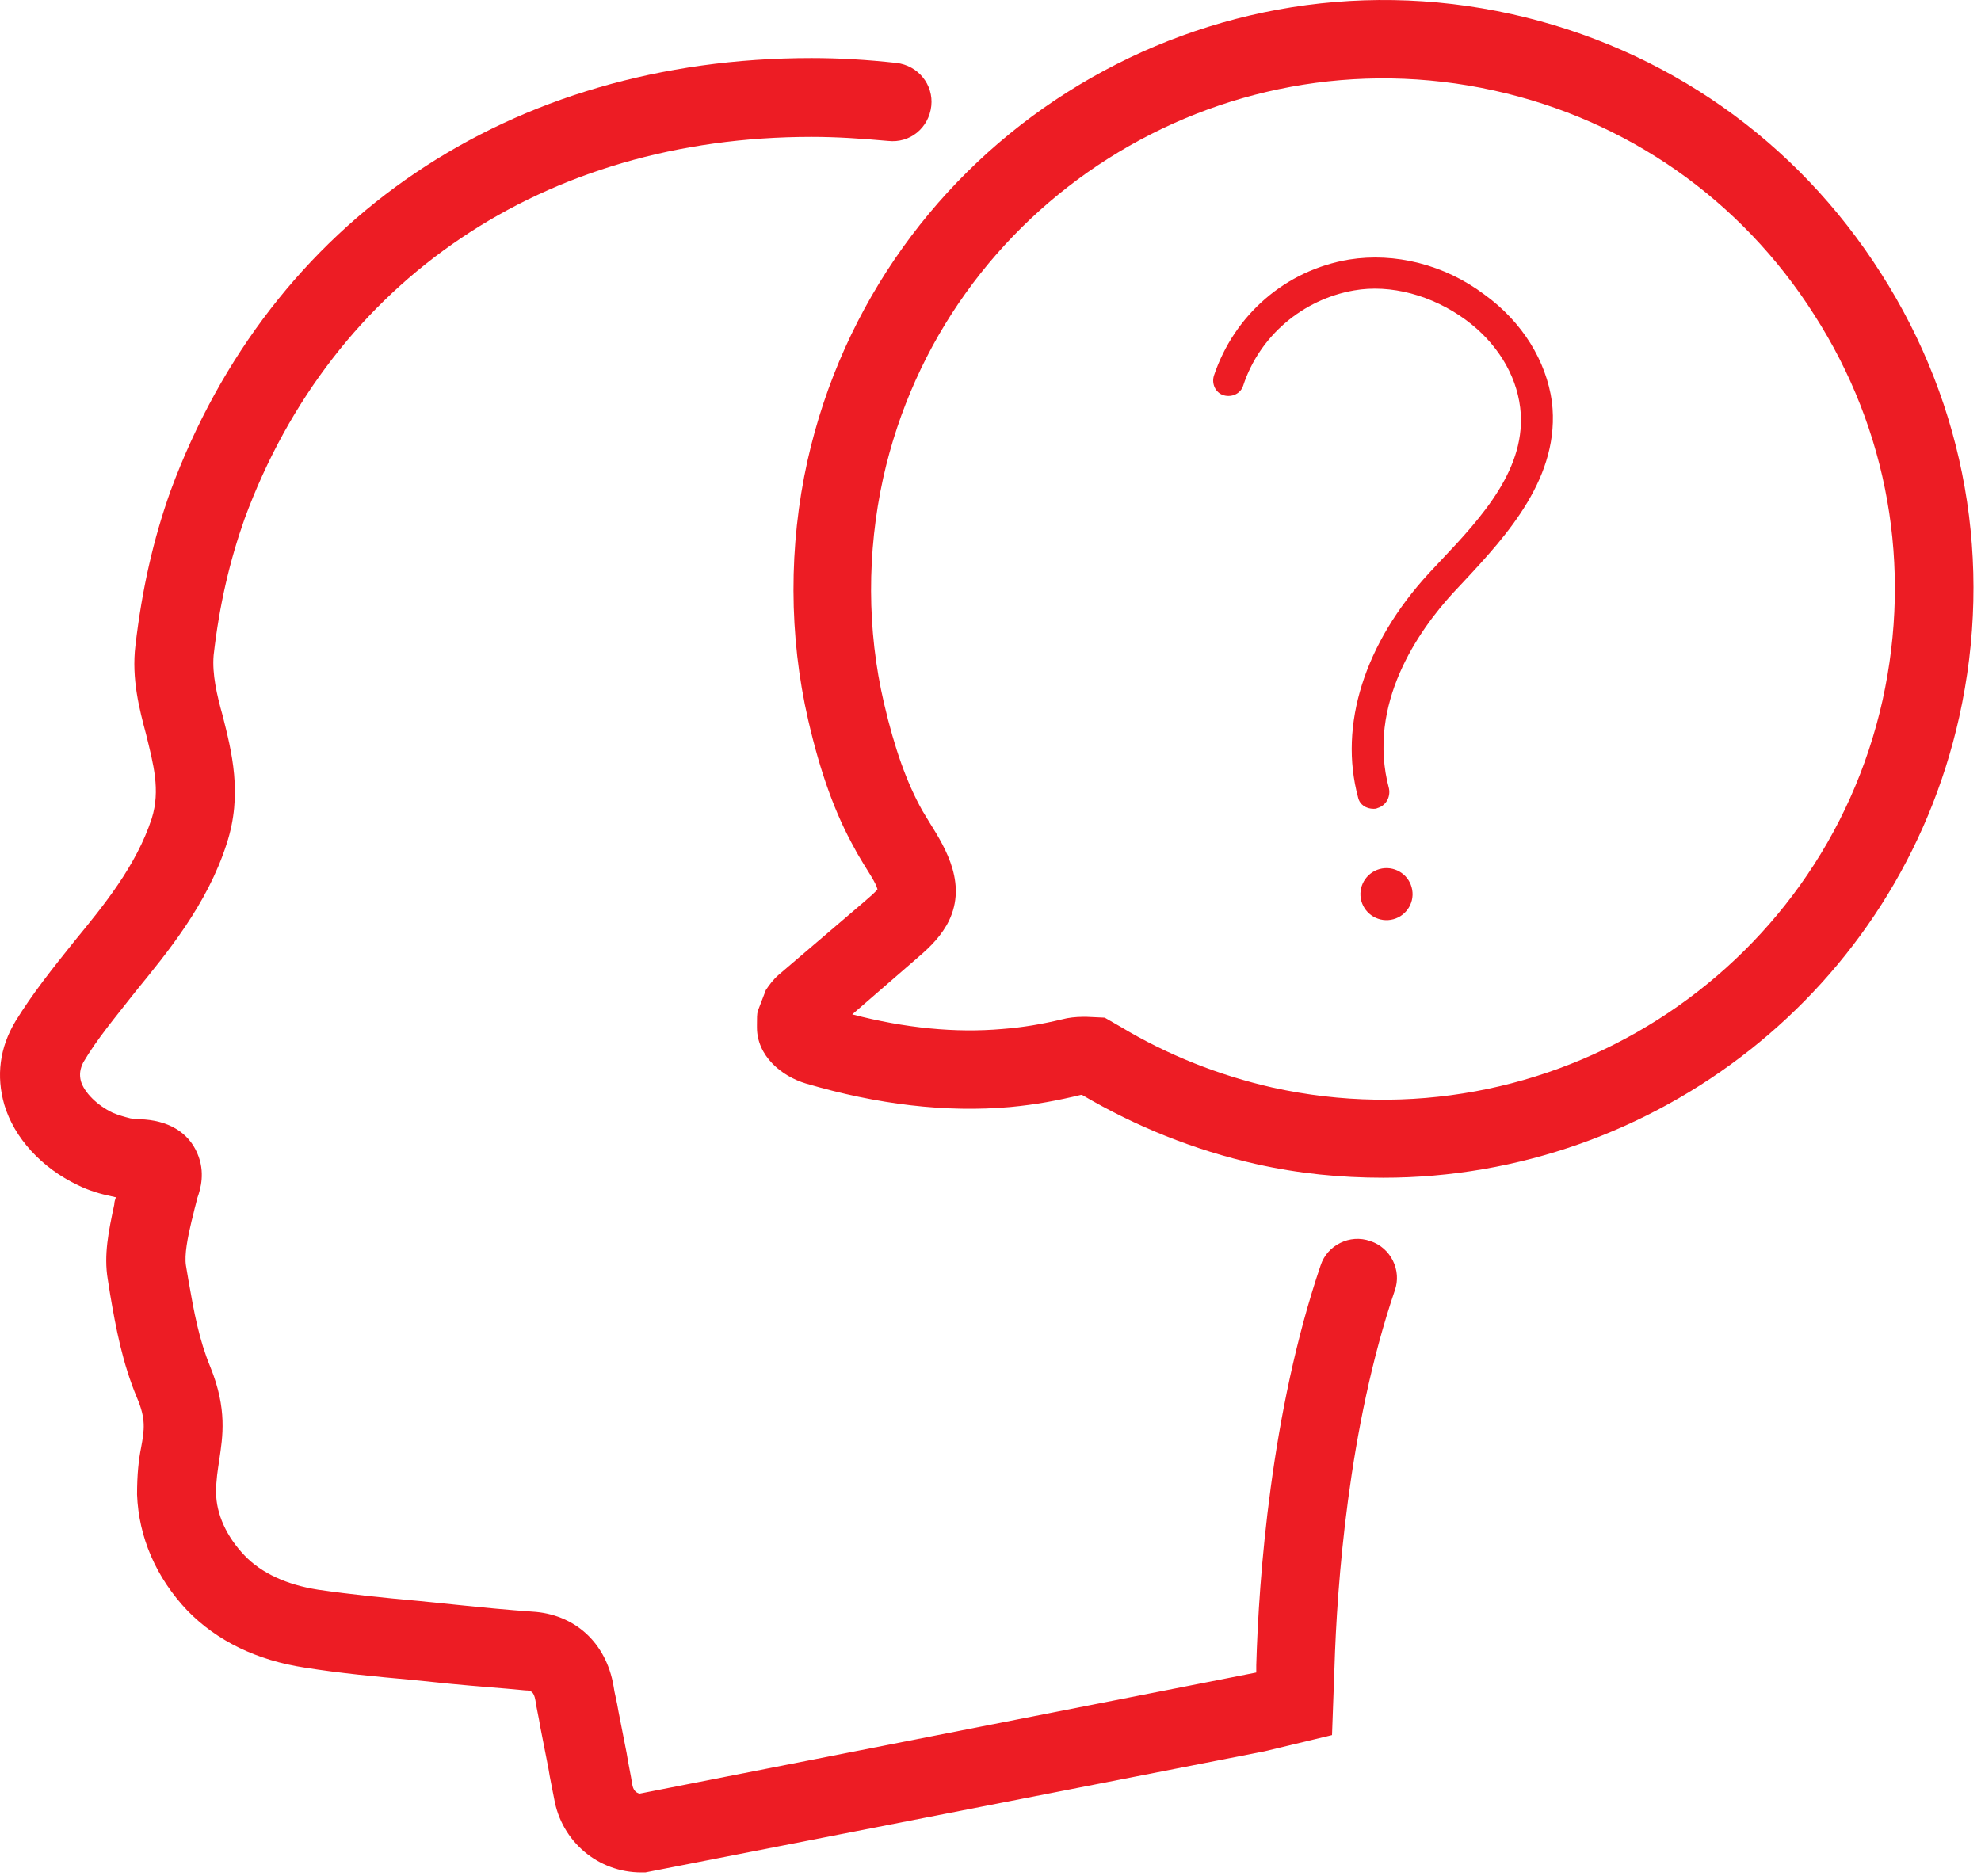
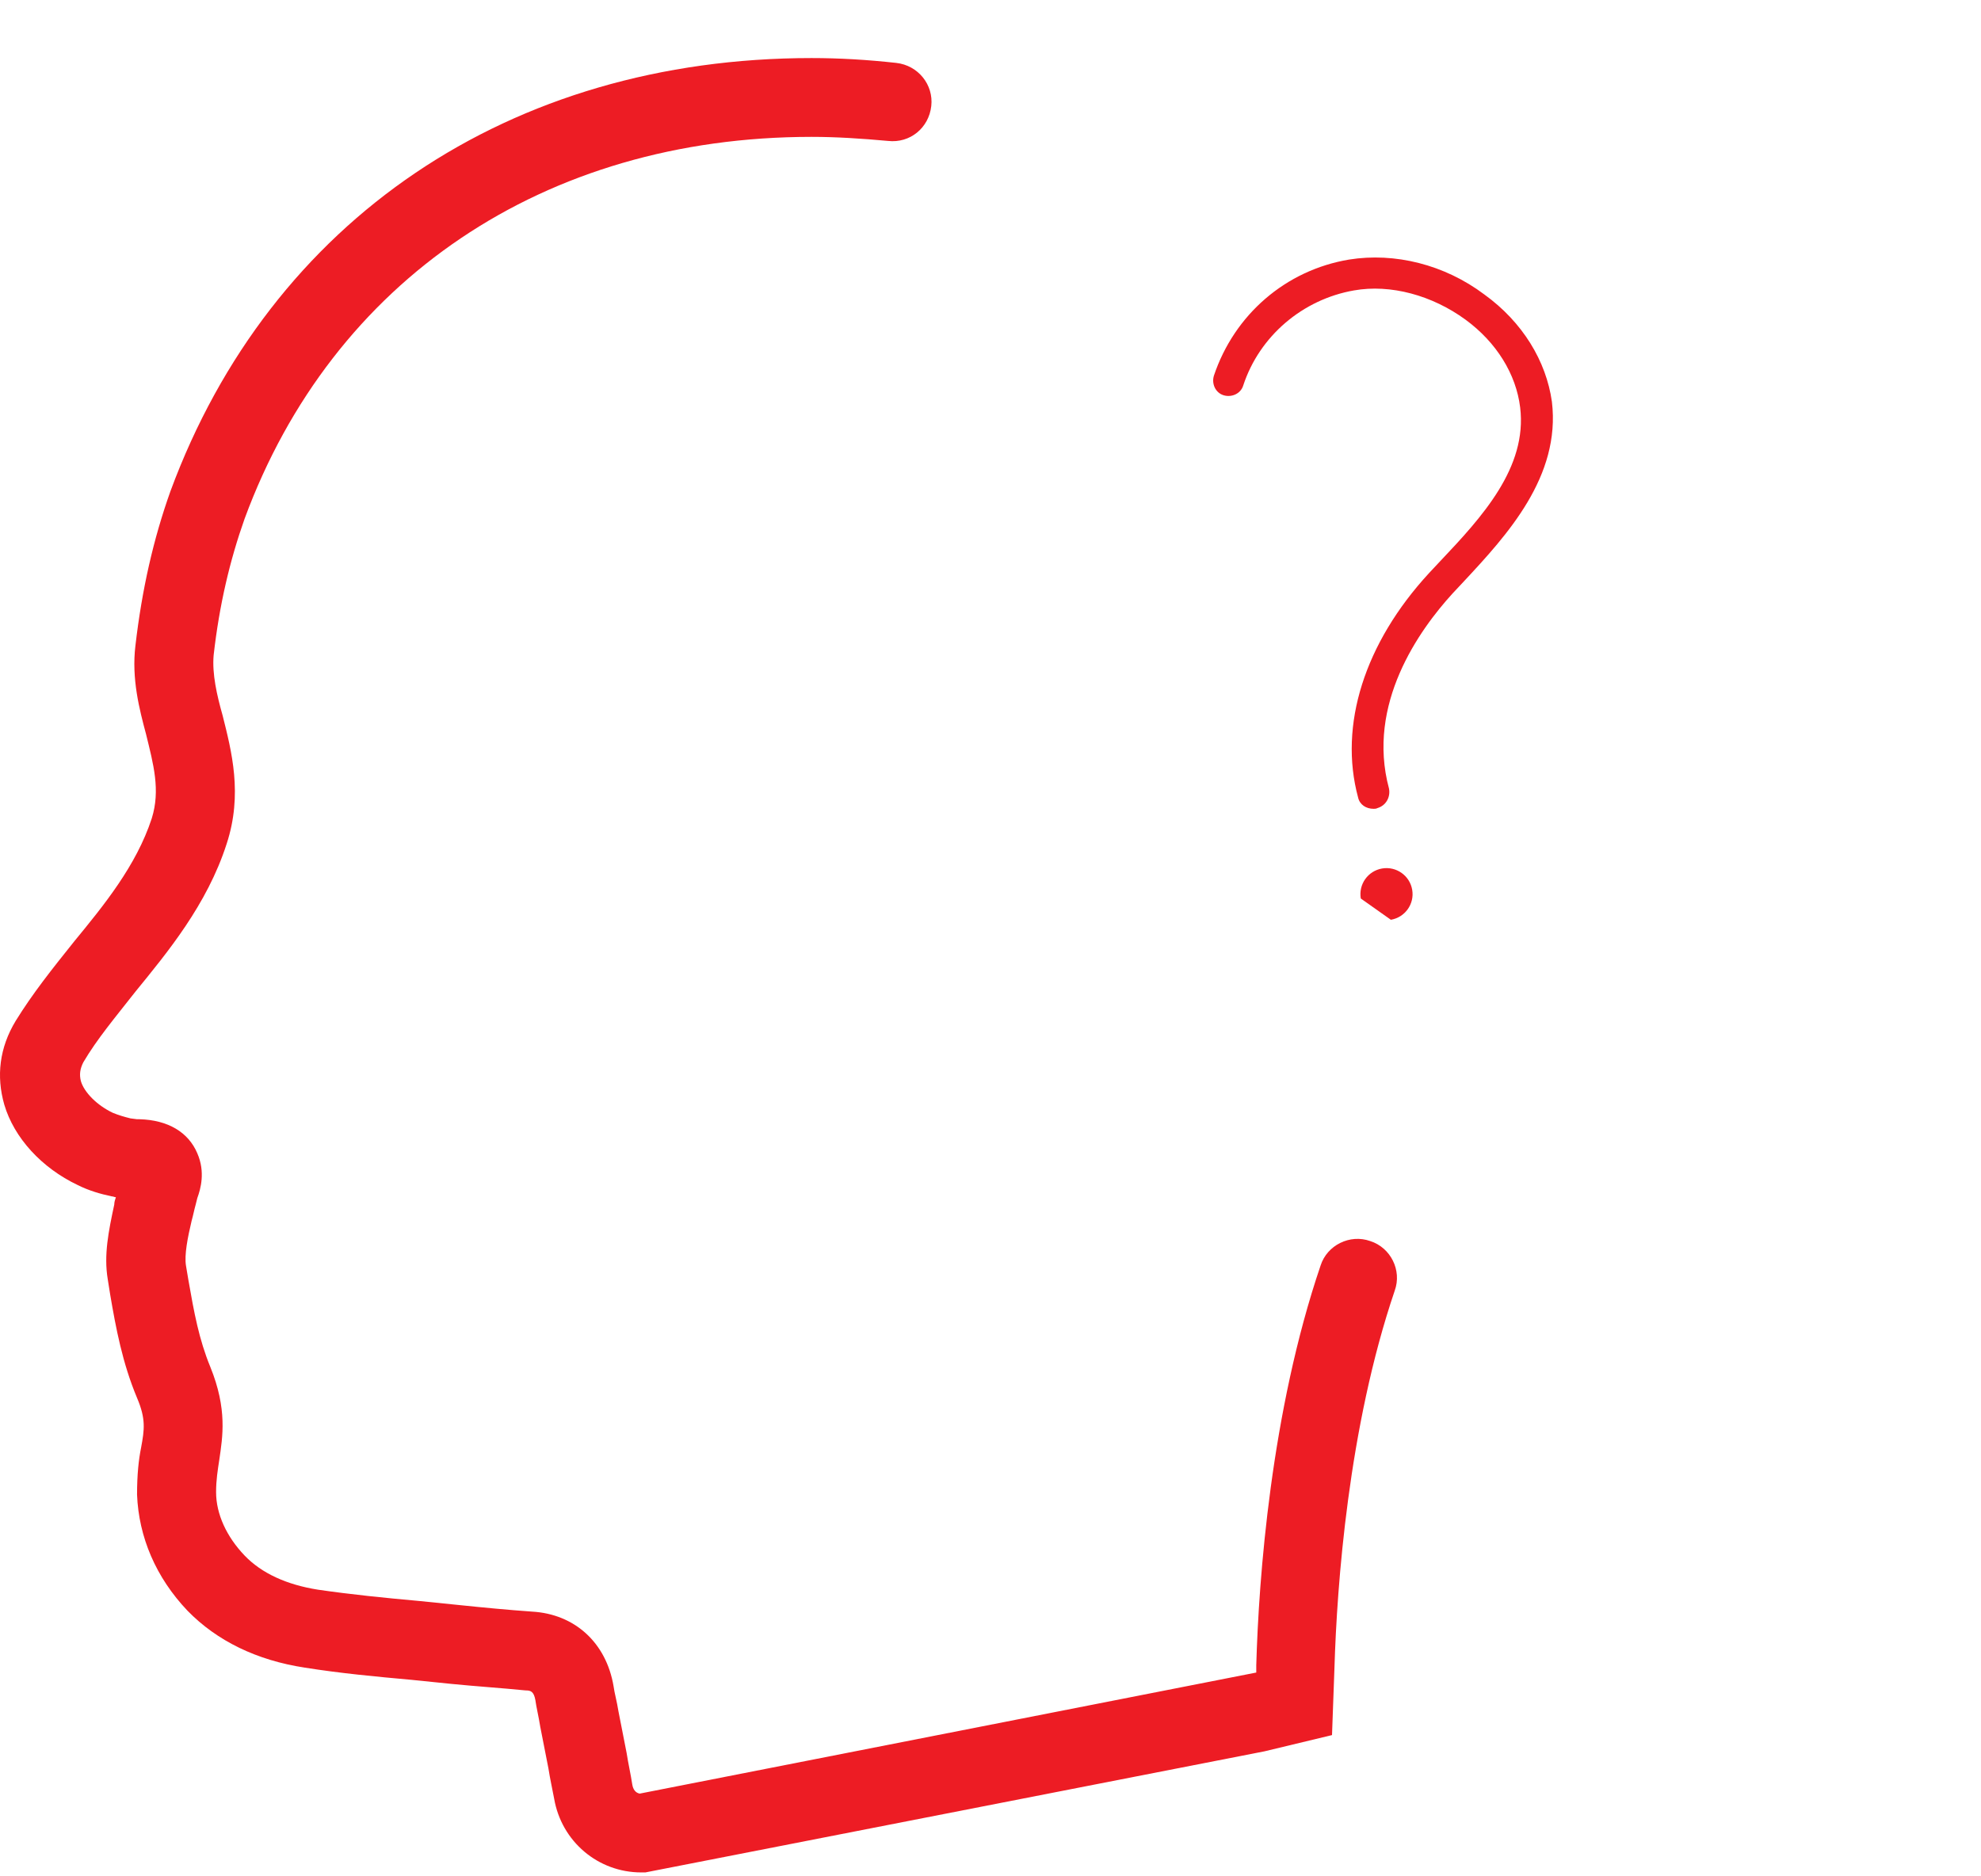
<svg xmlns="http://www.w3.org/2000/svg" width="38" height="36" viewBox="0 0 38 36" fill="none">
  <path d="M28.473 5.65C27.707 5.074 26.754 4.84 25.879 4.98C24.66 5.183 23.676 6.04 23.285 7.209C23.238 7.365 23.316 7.537 23.473 7.584C23.629 7.63 23.801 7.552 23.848 7.396C24.16 6.446 24.988 5.744 25.973 5.572C26.676 5.448 27.473 5.666 28.113 6.134C28.707 6.57 29.082 7.178 29.16 7.817C29.301 8.971 28.426 9.922 27.629 10.764L27.41 10.998C26.176 12.338 25.676 13.913 26.051 15.3C26.082 15.441 26.207 15.518 26.348 15.518C26.379 15.518 26.394 15.518 26.426 15.503C26.582 15.456 26.676 15.3 26.644 15.129C26.207 13.508 27.223 12.089 27.863 11.387L28.082 11.153C28.91 10.265 29.941 9.142 29.769 7.708C29.66 6.929 29.207 6.18 28.473 5.65Z" fill="#ED1C24" />
-   <path d="M26.68 17.647C26.952 17.601 27.136 17.343 27.089 17.072C27.043 16.8 26.785 16.617 26.512 16.663C26.24 16.71 26.057 16.967 26.103 17.239C26.15 17.51 26.408 17.693 26.68 17.647Z" fill="#ED1C24" />
+   <path d="M26.68 17.647C26.952 17.601 27.136 17.343 27.089 17.072C27.043 16.8 26.785 16.617 26.512 16.663C26.24 16.71 26.057 16.967 26.103 17.239Z" fill="#ED1C24" />
  <path d="M0.082 21.193C0.27 21.832 0.801 22.409 1.489 22.736C1.707 22.845 1.926 22.908 2.145 22.954C2.176 22.954 2.192 22.97 2.223 22.97C2.207 23.017 2.192 23.064 2.192 23.11C2.082 23.625 1.989 24.077 2.067 24.545L2.114 24.841C2.223 25.48 2.348 26.15 2.629 26.821C2.801 27.226 2.77 27.429 2.707 27.772C2.66 28.005 2.629 28.286 2.629 28.676C2.66 29.486 2.989 30.266 3.598 30.905C4.16 31.482 4.926 31.856 5.848 31.996C6.535 32.105 7.207 32.168 7.895 32.23L8.66 32.308C9.129 32.355 9.614 32.386 10.082 32.433C10.176 32.433 10.239 32.448 10.27 32.62C10.286 32.745 10.332 32.932 10.364 33.134L10.52 33.929C10.551 34.132 10.598 34.335 10.629 34.506C10.77 35.332 11.473 35.925 12.301 35.925H12.379L24.254 33.602L25.551 33.29L25.598 31.996C25.645 30.422 25.864 27.382 26.754 24.763C26.895 24.373 26.676 23.937 26.285 23.812C25.895 23.672 25.457 23.89 25.332 24.28C24.379 27.086 24.145 30.282 24.098 31.95V32.09L12.27 34.413C12.192 34.397 12.145 34.335 12.129 34.241C12.098 34.038 12.051 33.836 12.02 33.633L11.864 32.838C11.832 32.635 11.786 32.48 11.77 32.355C11.629 31.513 11.02 30.967 10.207 30.921C9.754 30.889 9.27 30.843 8.817 30.796L8.051 30.718C7.364 30.656 6.739 30.593 6.098 30.5C5.504 30.406 5.02 30.188 4.692 29.845C4.348 29.486 4.145 29.05 4.145 28.629C4.145 28.395 4.176 28.208 4.207 28.005C4.27 27.569 4.364 27.039 4.035 26.228C3.817 25.698 3.723 25.184 3.614 24.56L3.567 24.28C3.535 24.077 3.598 23.75 3.676 23.422C3.707 23.313 3.723 23.22 3.754 23.11L3.785 22.986C3.848 22.814 3.942 22.487 3.785 22.128C3.614 21.723 3.223 21.489 2.676 21.474H2.629L2.504 21.458C2.379 21.427 2.27 21.395 2.16 21.349C1.864 21.208 1.614 20.959 1.551 20.741C1.52 20.616 1.535 20.507 1.598 20.382C1.864 19.93 2.207 19.525 2.598 19.026C3.207 18.278 3.973 17.358 4.348 16.189C4.66 15.238 4.442 14.412 4.27 13.726C4.16 13.336 4.067 12.931 4.098 12.572C4.207 11.605 4.41 10.748 4.692 9.953C6.379 5.37 10.442 2.626 15.567 2.626C16.035 2.626 16.52 2.657 17.035 2.704C17.457 2.751 17.817 2.454 17.864 2.034C17.91 1.628 17.614 1.254 17.192 1.207C16.629 1.145 16.098 1.114 15.567 1.114C9.785 1.114 5.192 4.216 3.27 9.423C2.942 10.343 2.723 11.309 2.598 12.385C2.52 13.024 2.676 13.616 2.801 14.084C2.942 14.661 3.082 15.16 2.91 15.705C2.614 16.61 1.989 17.373 1.426 18.059C0.989 18.605 0.629 19.057 0.301 19.587C-0.011 20.102 -0.074 20.647 0.082 21.193Z" fill="#ED1C24" />
-   <path d="M29.004 0.272C22.91 -1.084 16.848 2.766 15.488 8.846C15.129 10.467 15.129 12.198 15.504 13.819C15.738 14.832 16.02 15.612 16.395 16.282C16.441 16.376 16.504 16.469 16.566 16.578C16.66 16.734 16.801 16.937 16.832 17.062C16.785 17.124 16.691 17.202 16.566 17.311L14.941 18.699C14.832 18.792 14.754 18.901 14.691 18.995L14.535 19.4C14.52 19.462 14.52 19.54 14.52 19.665V19.712C14.52 20.258 14.988 20.647 15.457 20.788C16.832 21.193 18.145 21.349 19.379 21.24C19.879 21.193 20.285 21.115 20.738 21.006H20.754C21.785 21.614 22.91 22.066 24.082 22.331C24.91 22.518 25.723 22.596 26.535 22.596C31.723 22.596 36.41 19.01 37.582 13.757C38.238 10.81 37.707 7.786 36.082 5.245C34.457 2.688 31.941 0.927 29.004 0.272ZM36.113 13.429C34.941 18.699 29.691 22.035 24.41 20.866C23.379 20.632 22.395 20.242 21.488 19.696L21.191 19.525L20.848 19.509C20.816 19.509 20.801 19.509 20.77 19.509C20.645 19.509 20.488 19.525 20.379 19.556C19.988 19.649 19.629 19.712 19.223 19.743C18.332 19.821 17.363 19.727 16.348 19.462L17.535 18.433C17.77 18.231 17.988 18.044 18.16 17.748C18.582 16.999 18.145 16.282 17.832 15.783C17.785 15.705 17.738 15.627 17.691 15.55C17.395 15.02 17.16 14.365 16.957 13.492C16.629 12.089 16.629 10.592 16.941 9.173C18.113 3.904 23.379 0.568 28.66 1.737C31.207 2.299 33.395 3.826 34.801 6.04C36.223 8.254 36.676 10.873 36.113 13.429Z" fill="#ED1C24" />
</svg>